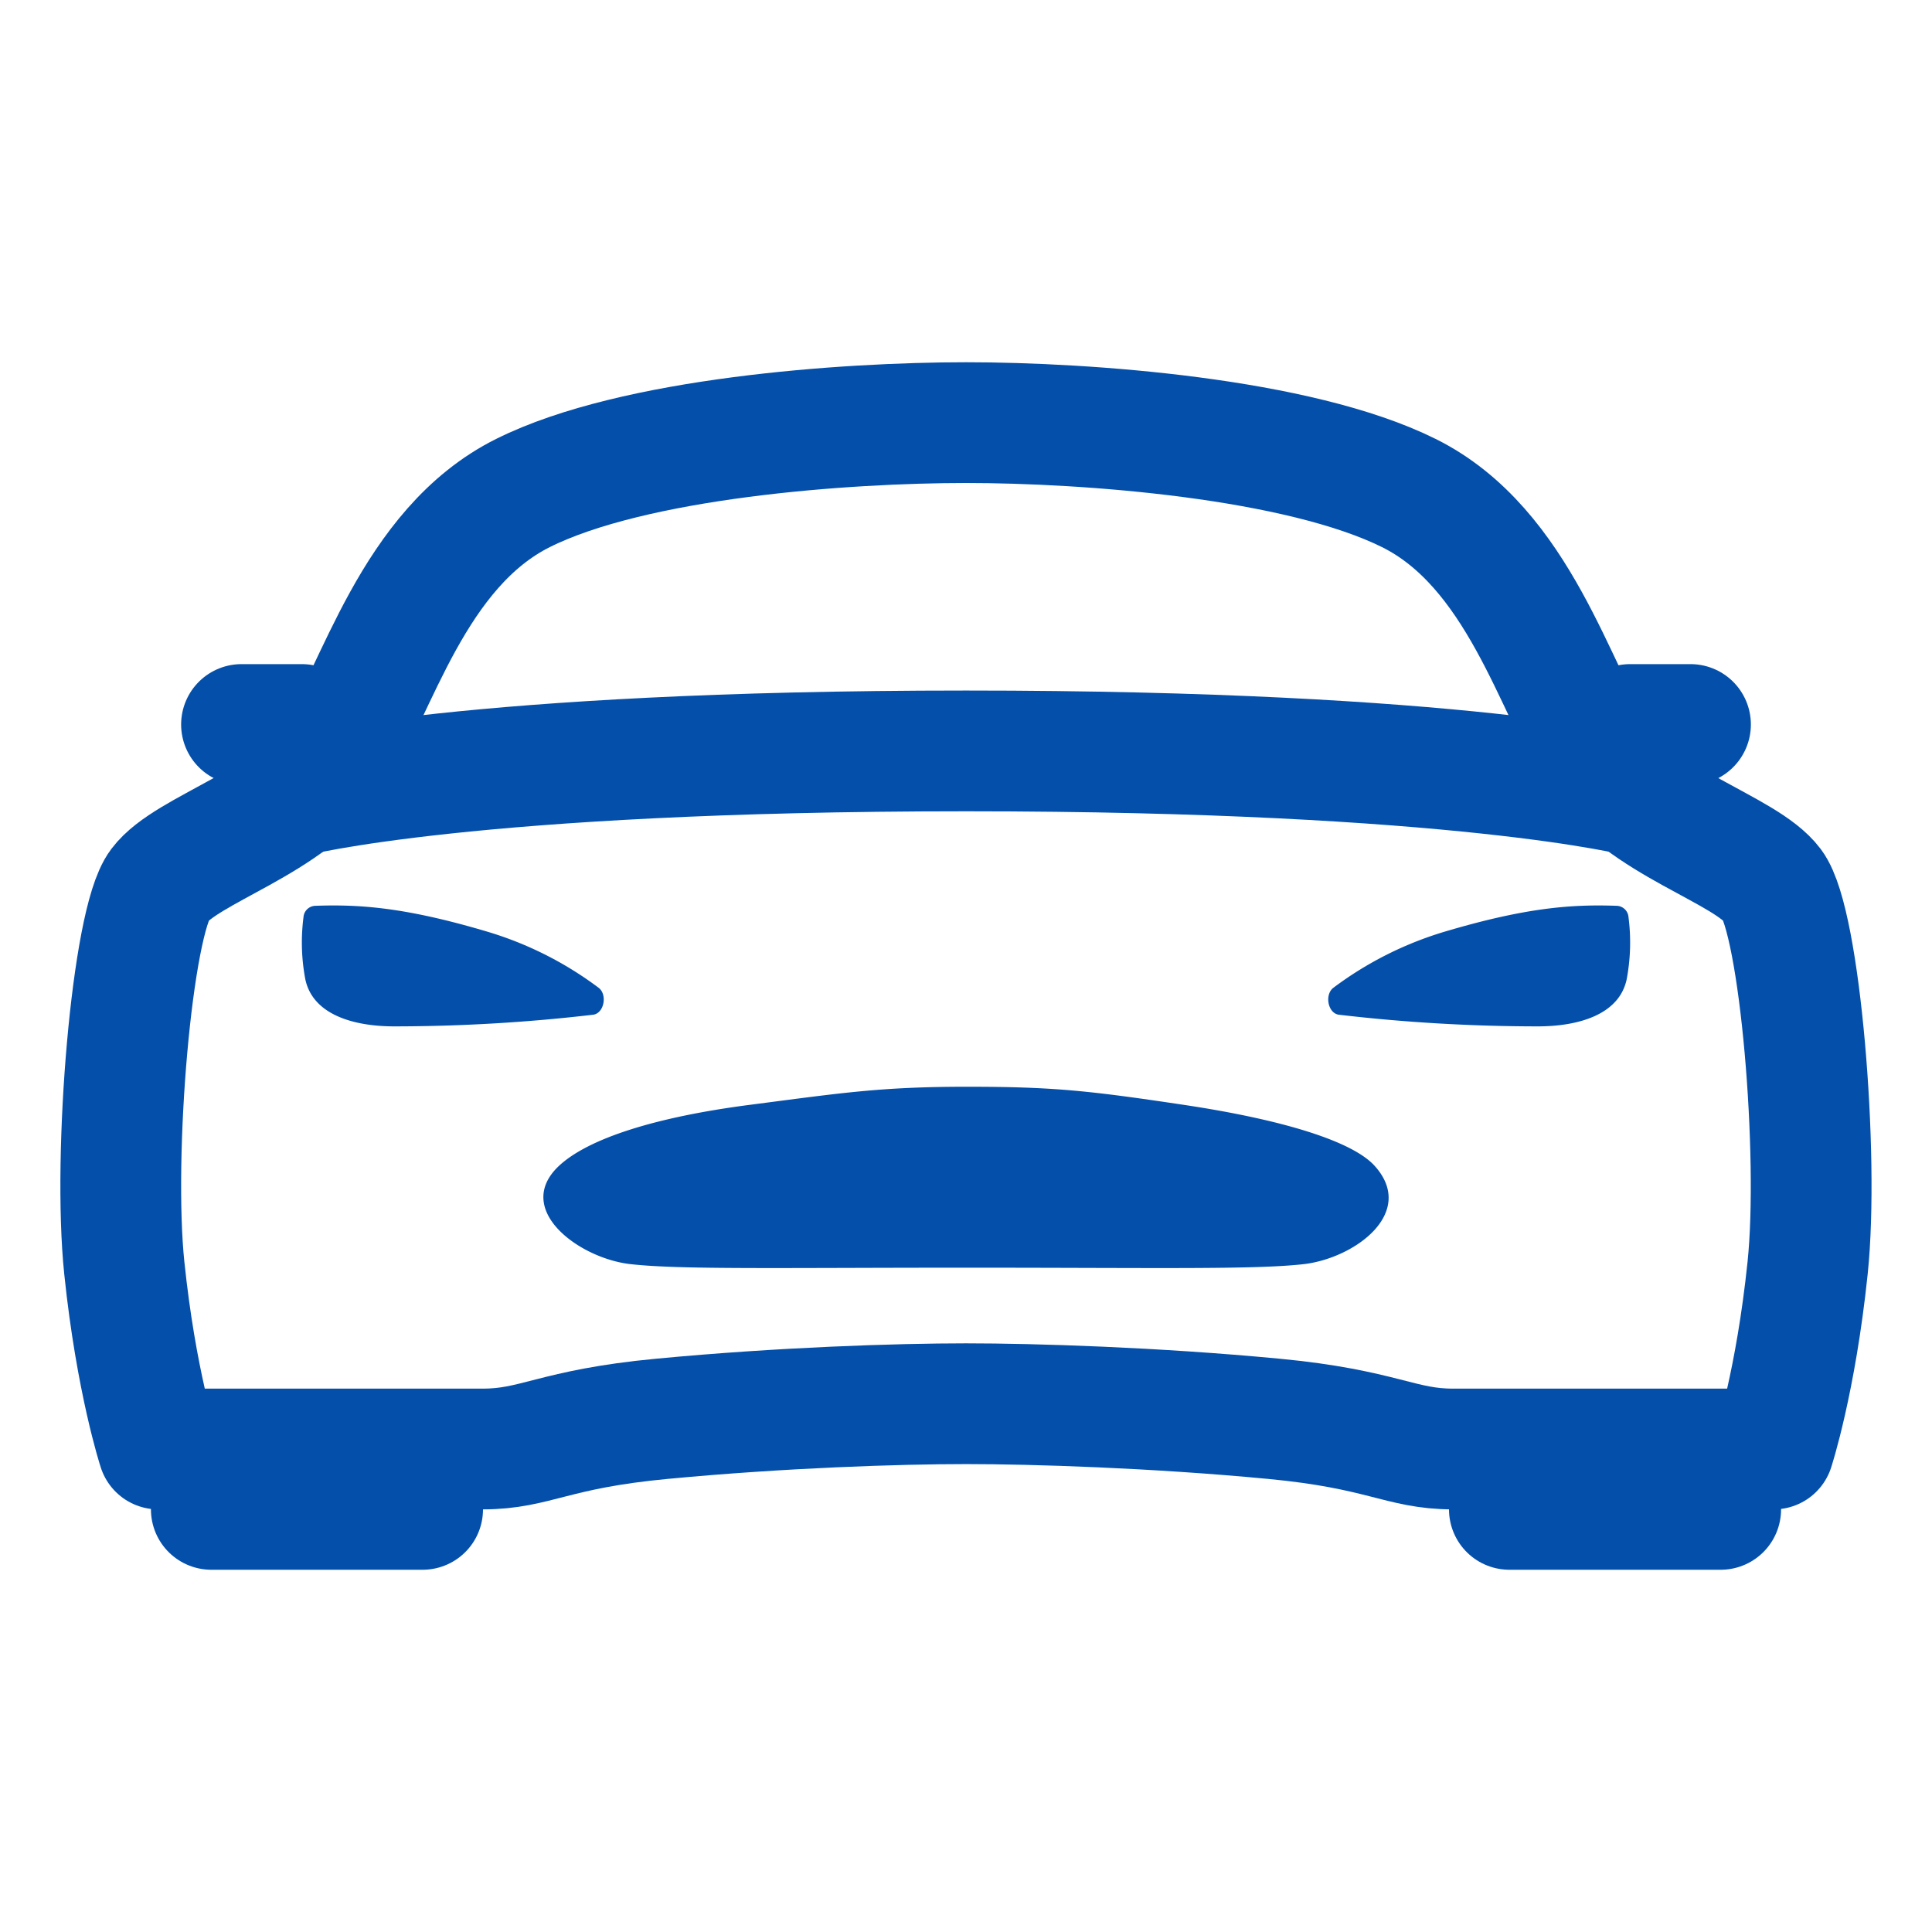
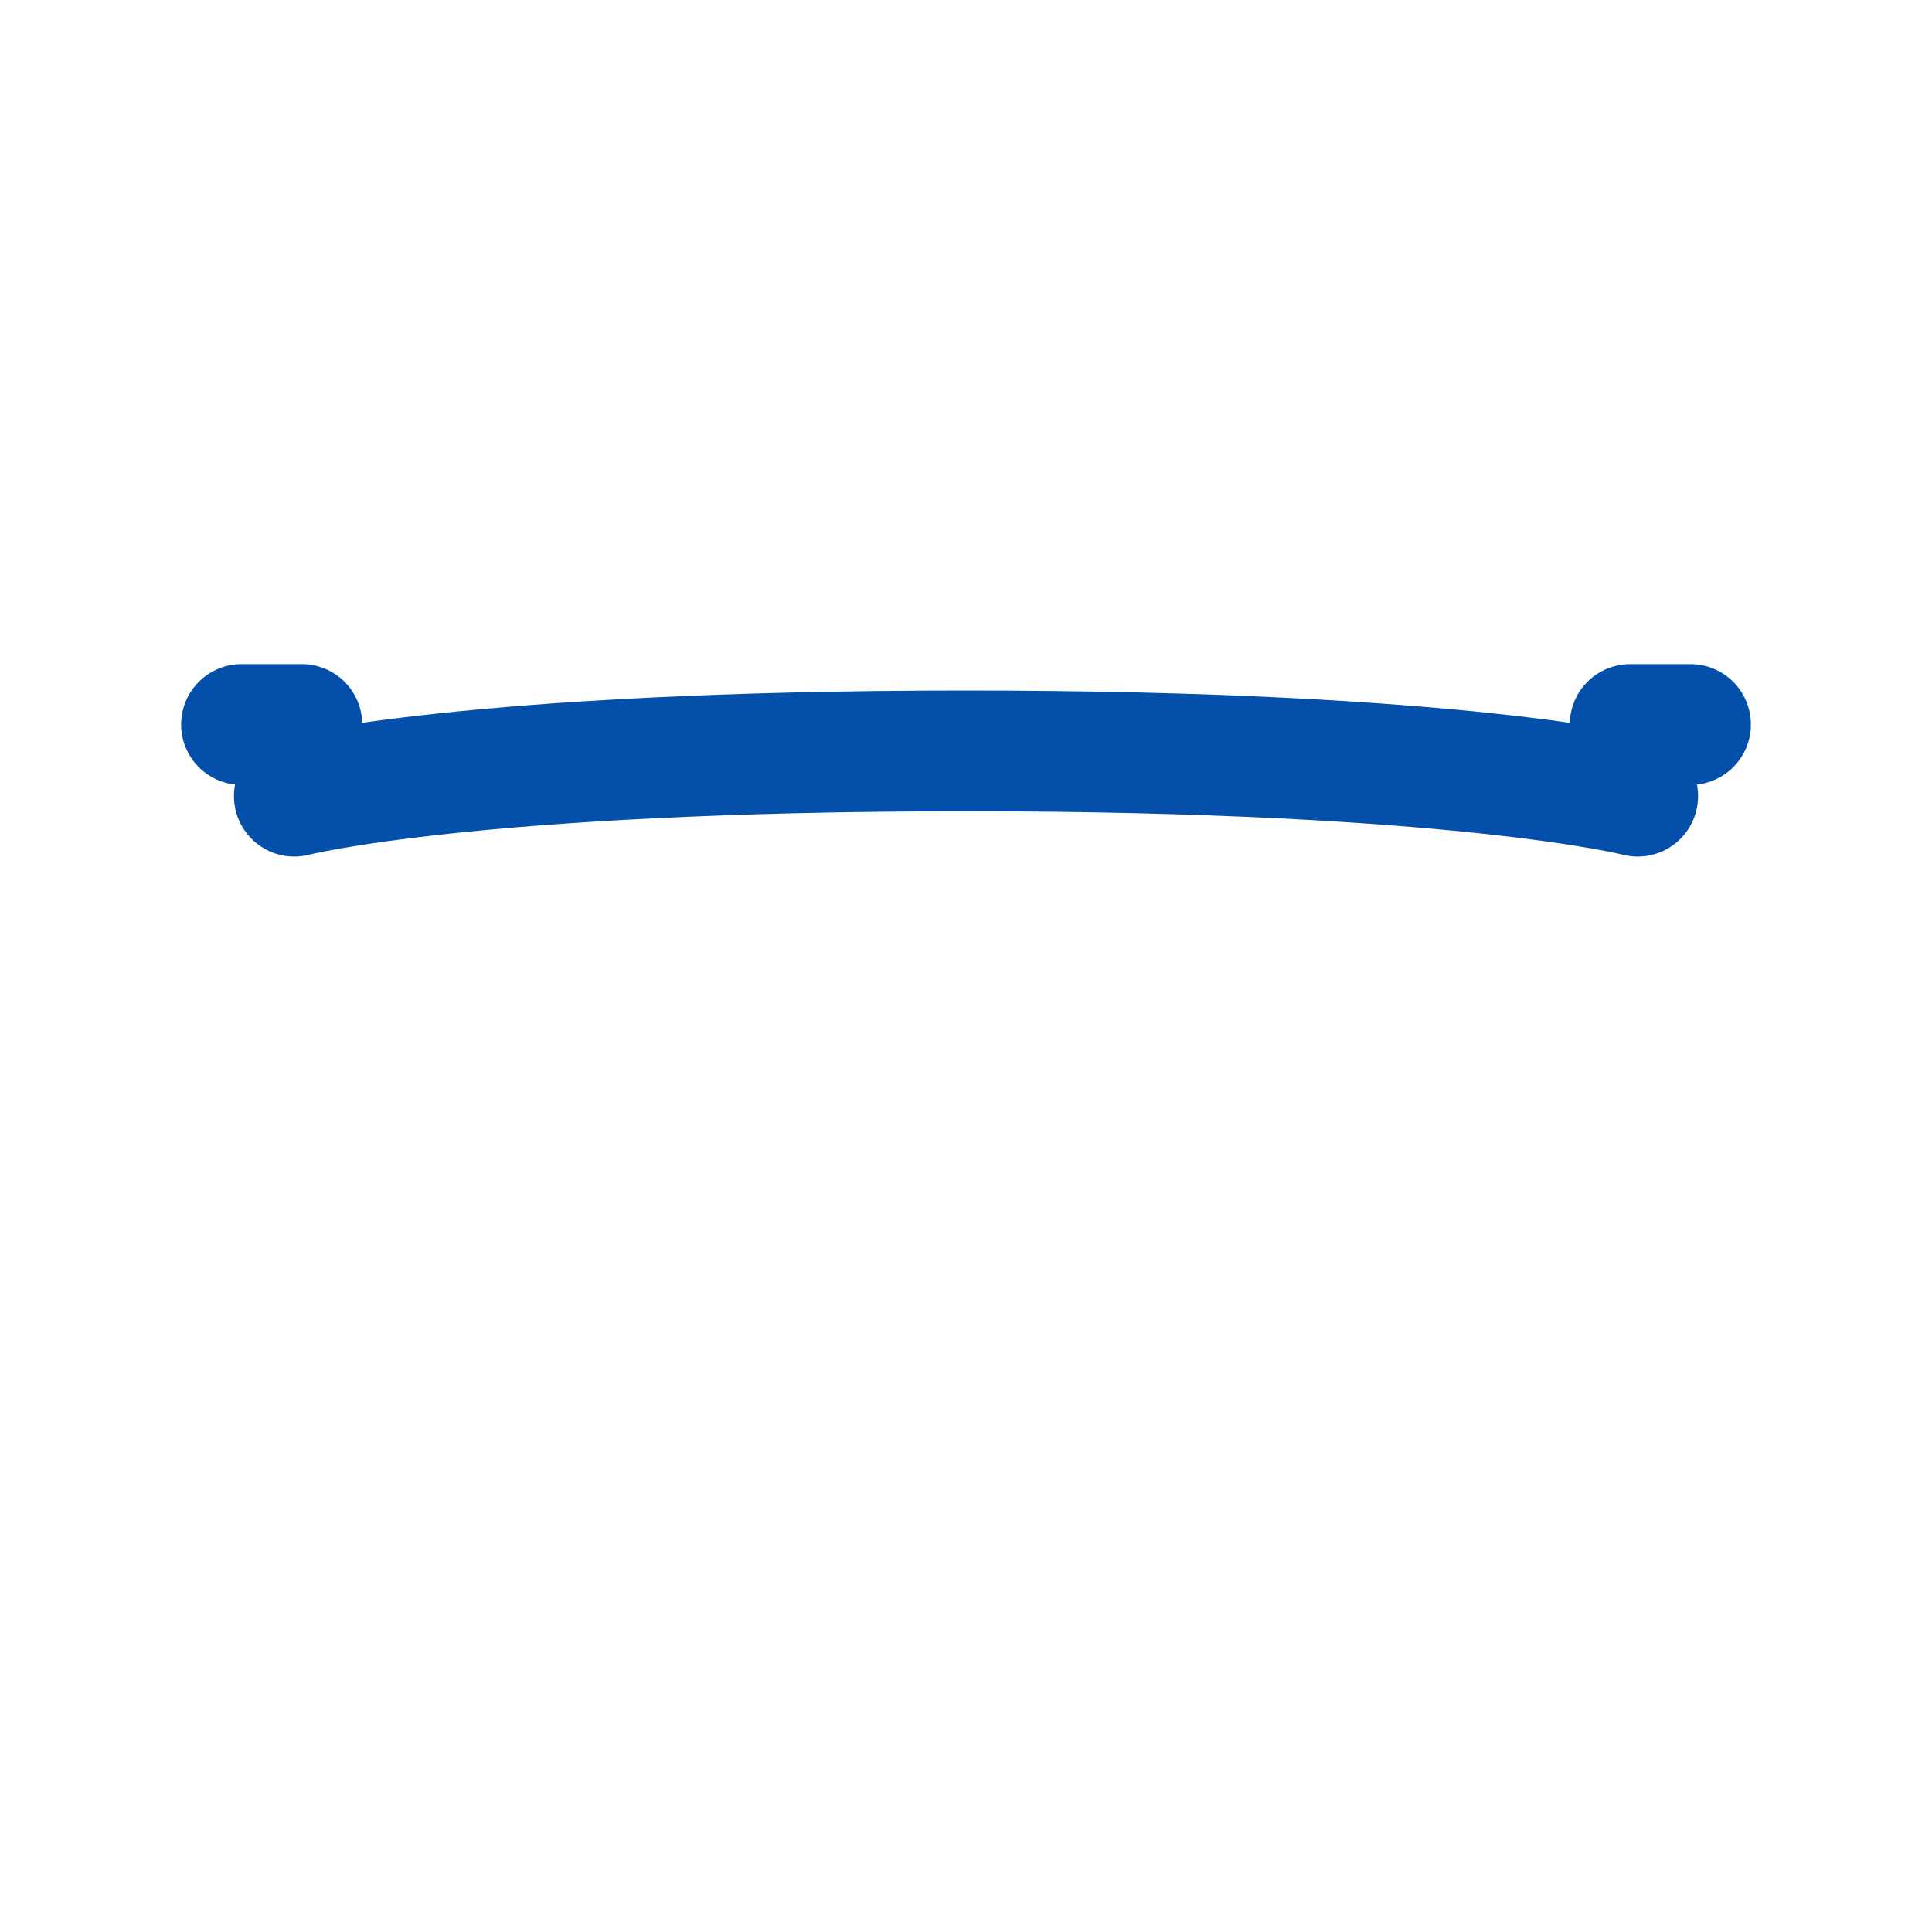
<svg xmlns="http://www.w3.org/2000/svg" stroke="#044faa" fill="#044faa" stroke-width="0" viewBox="0 0 512 512" class="text-primary" height="40" width="40">
-   <path fill="none" stroke-linecap="round" stroke-linejoin="round" stroke-width="32" d="M469.71 234.6c-7.33-9.73-34.56-16.43-46.08-33.94s-20.95-55.43-50.27-70S288 112 256 112s-88 4-117.36 18.63-38.75 52.52-50.27 70-38.75 24.24-46.08 33.97S29.8 305.84 32.94 336s9 48 9 48h86c14.08 0 18.66-5.29 47.46-8 31.6-3 62.6-4 80.6-4s50 1 81.58 4c28.8 2.73 33.53 8 47.46 8h85s5.86-17.84 9-48-2.04-91.67-9.33-101.4zM400 384h56v16h-56zm-344 0h56v16H56z" />
-   <path d="M364.47 309.16c-5.91-6.83-25.17-12.53-50.67-16.35S279 288 256.2 288s-33.17 1.64-57.61 4.81-42.79 8.81-50.66 16.35C136.12 320.6 153.42 333.44 167 335c13.16 1.5 39.47.95 89.31.95s76.15.55 89.31-.95c13.56-1.65 29.62-13.6 18.85-25.84zm67.1-66.11a3.23 3.23 0 0 0-3.1-3c-11.81-.42-23.8.42-45.07 6.69a93.88 93.88 0 0 0-30.08 15.06c-2.28 1.78-1.47 6.59 1.39 7.1a455.32 455.32 0 0 0 52.82 3.1c10.59 0 21.52-3 23.55-12.44a52.41 52.41 0 0 0 .49-16.51zm-351.14 0a3.23 3.23 0 0 1 3.1-3c11.81-.42 23.8.42 45.07 6.69a93.88 93.88 0 0 1 30.08 15.06c2.28 1.78 1.47 6.59-1.39 7.1a455.32 455.32 0 0 1-52.82 3.1c-10.59 0-21.52-3-23.55-12.44a52.41 52.41 0 0 1-.49-16.51z" />
  <path fill="none" stroke-linecap="round" stroke-linejoin="round" stroke-width="32" d="M432 192h16m-384 0h16m-2 19s46.35-12 178-12 178 12 178 12" />
</svg>